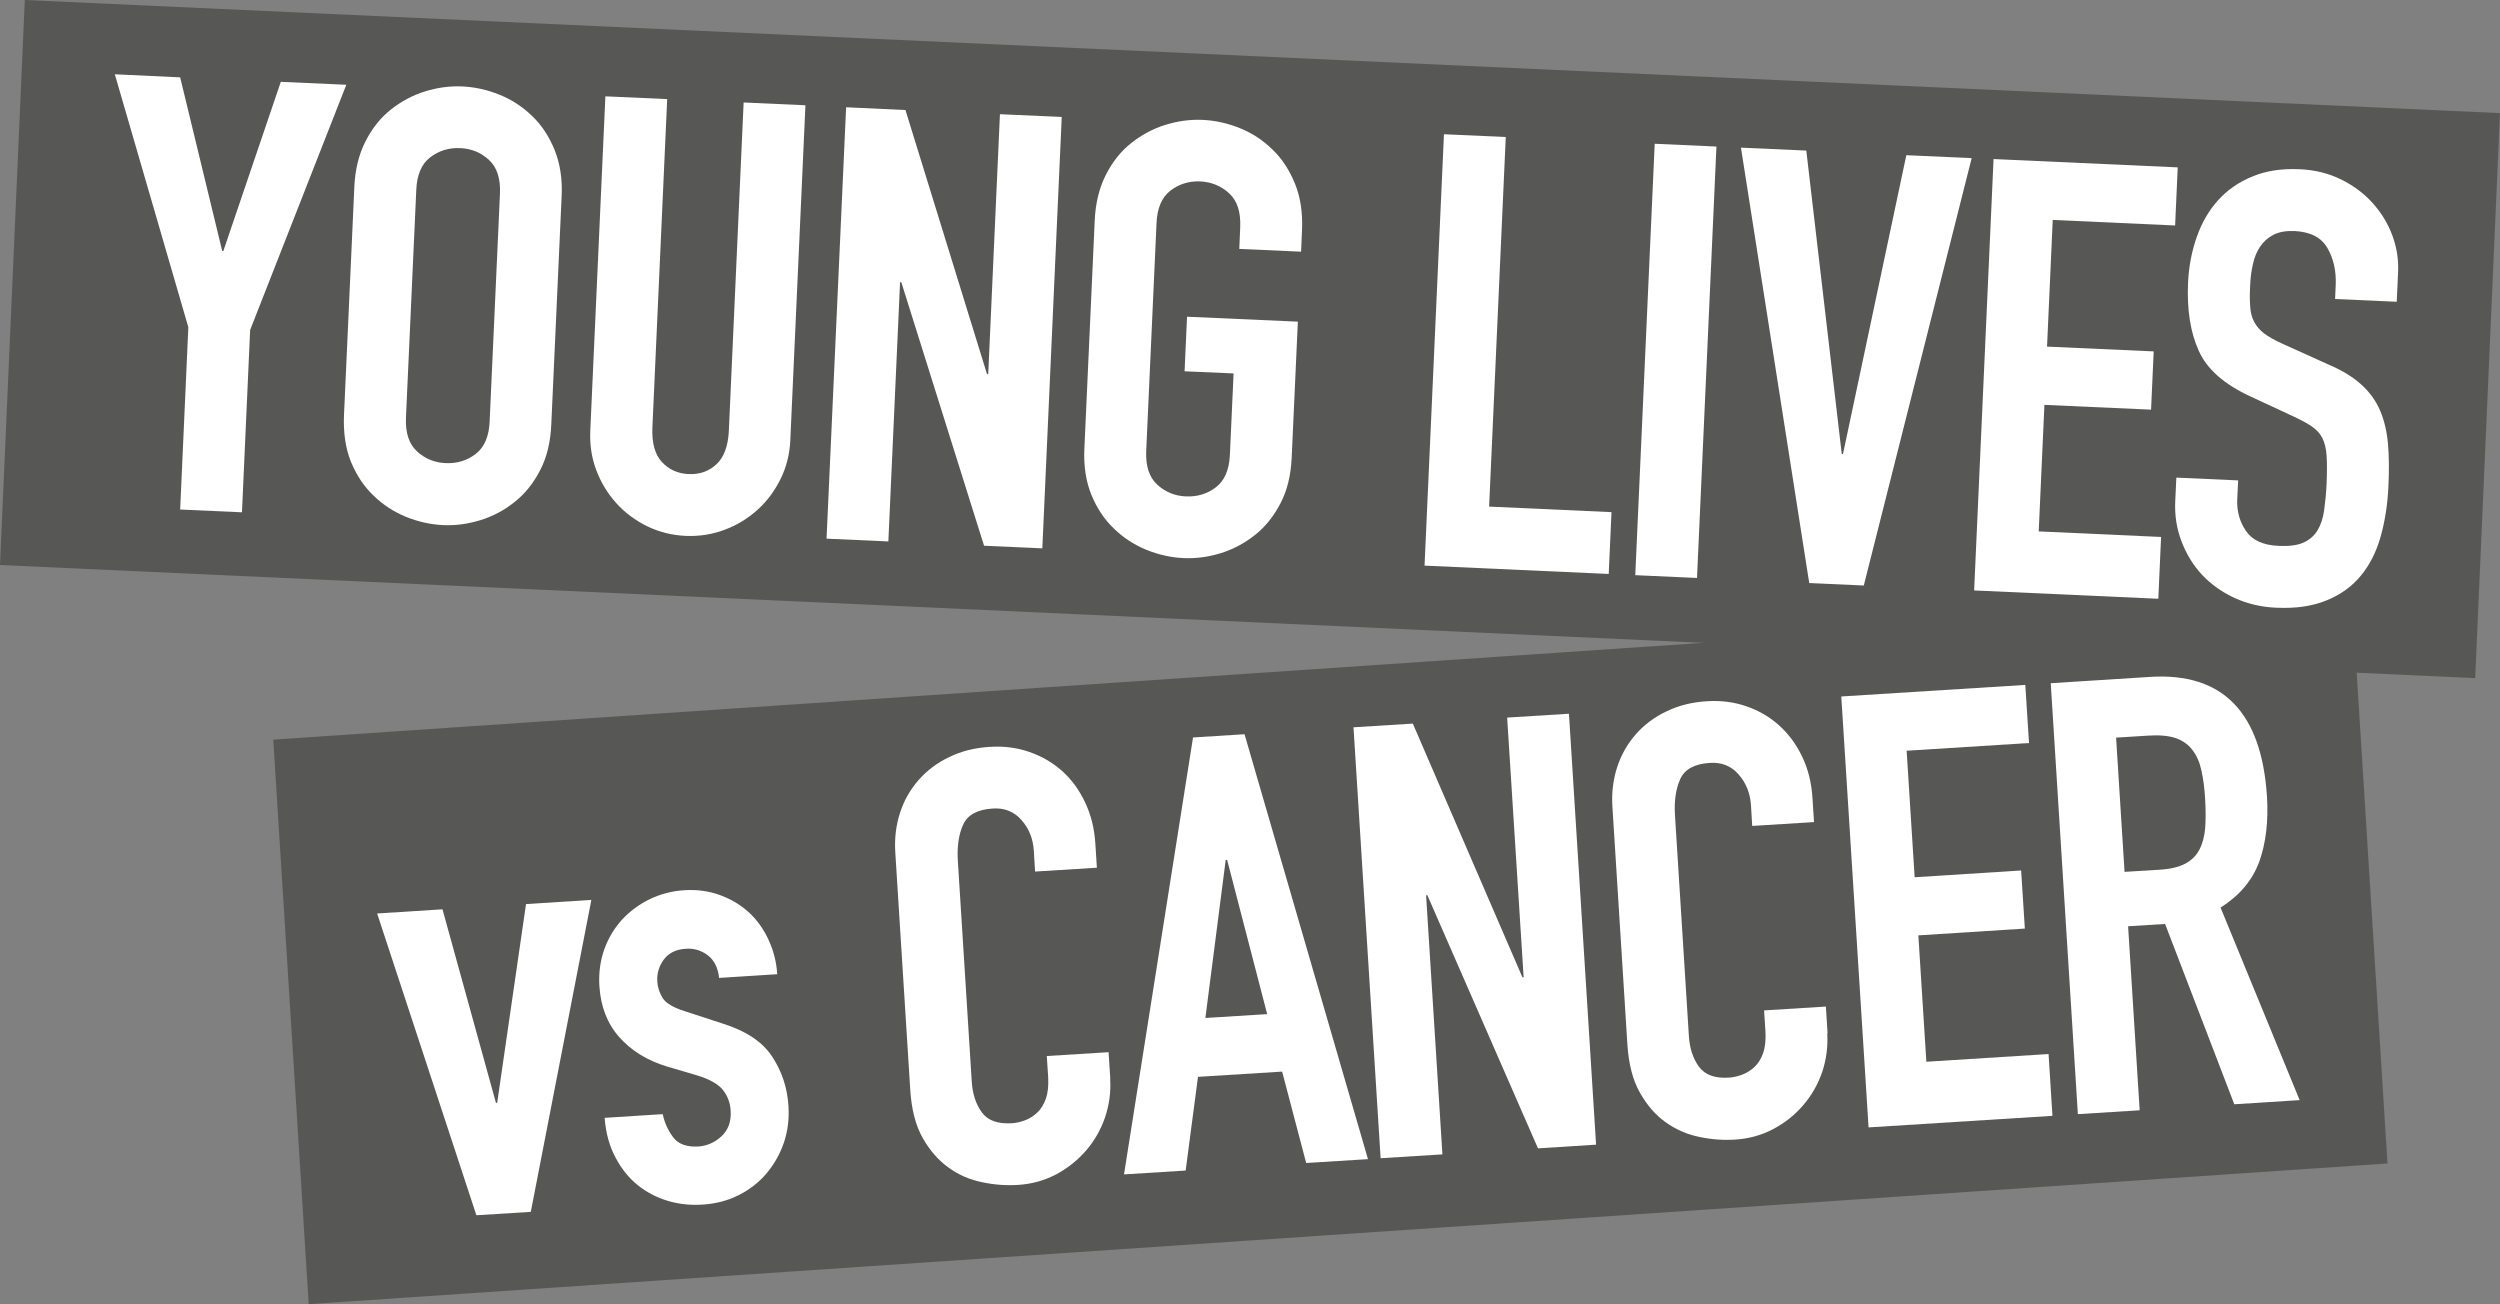
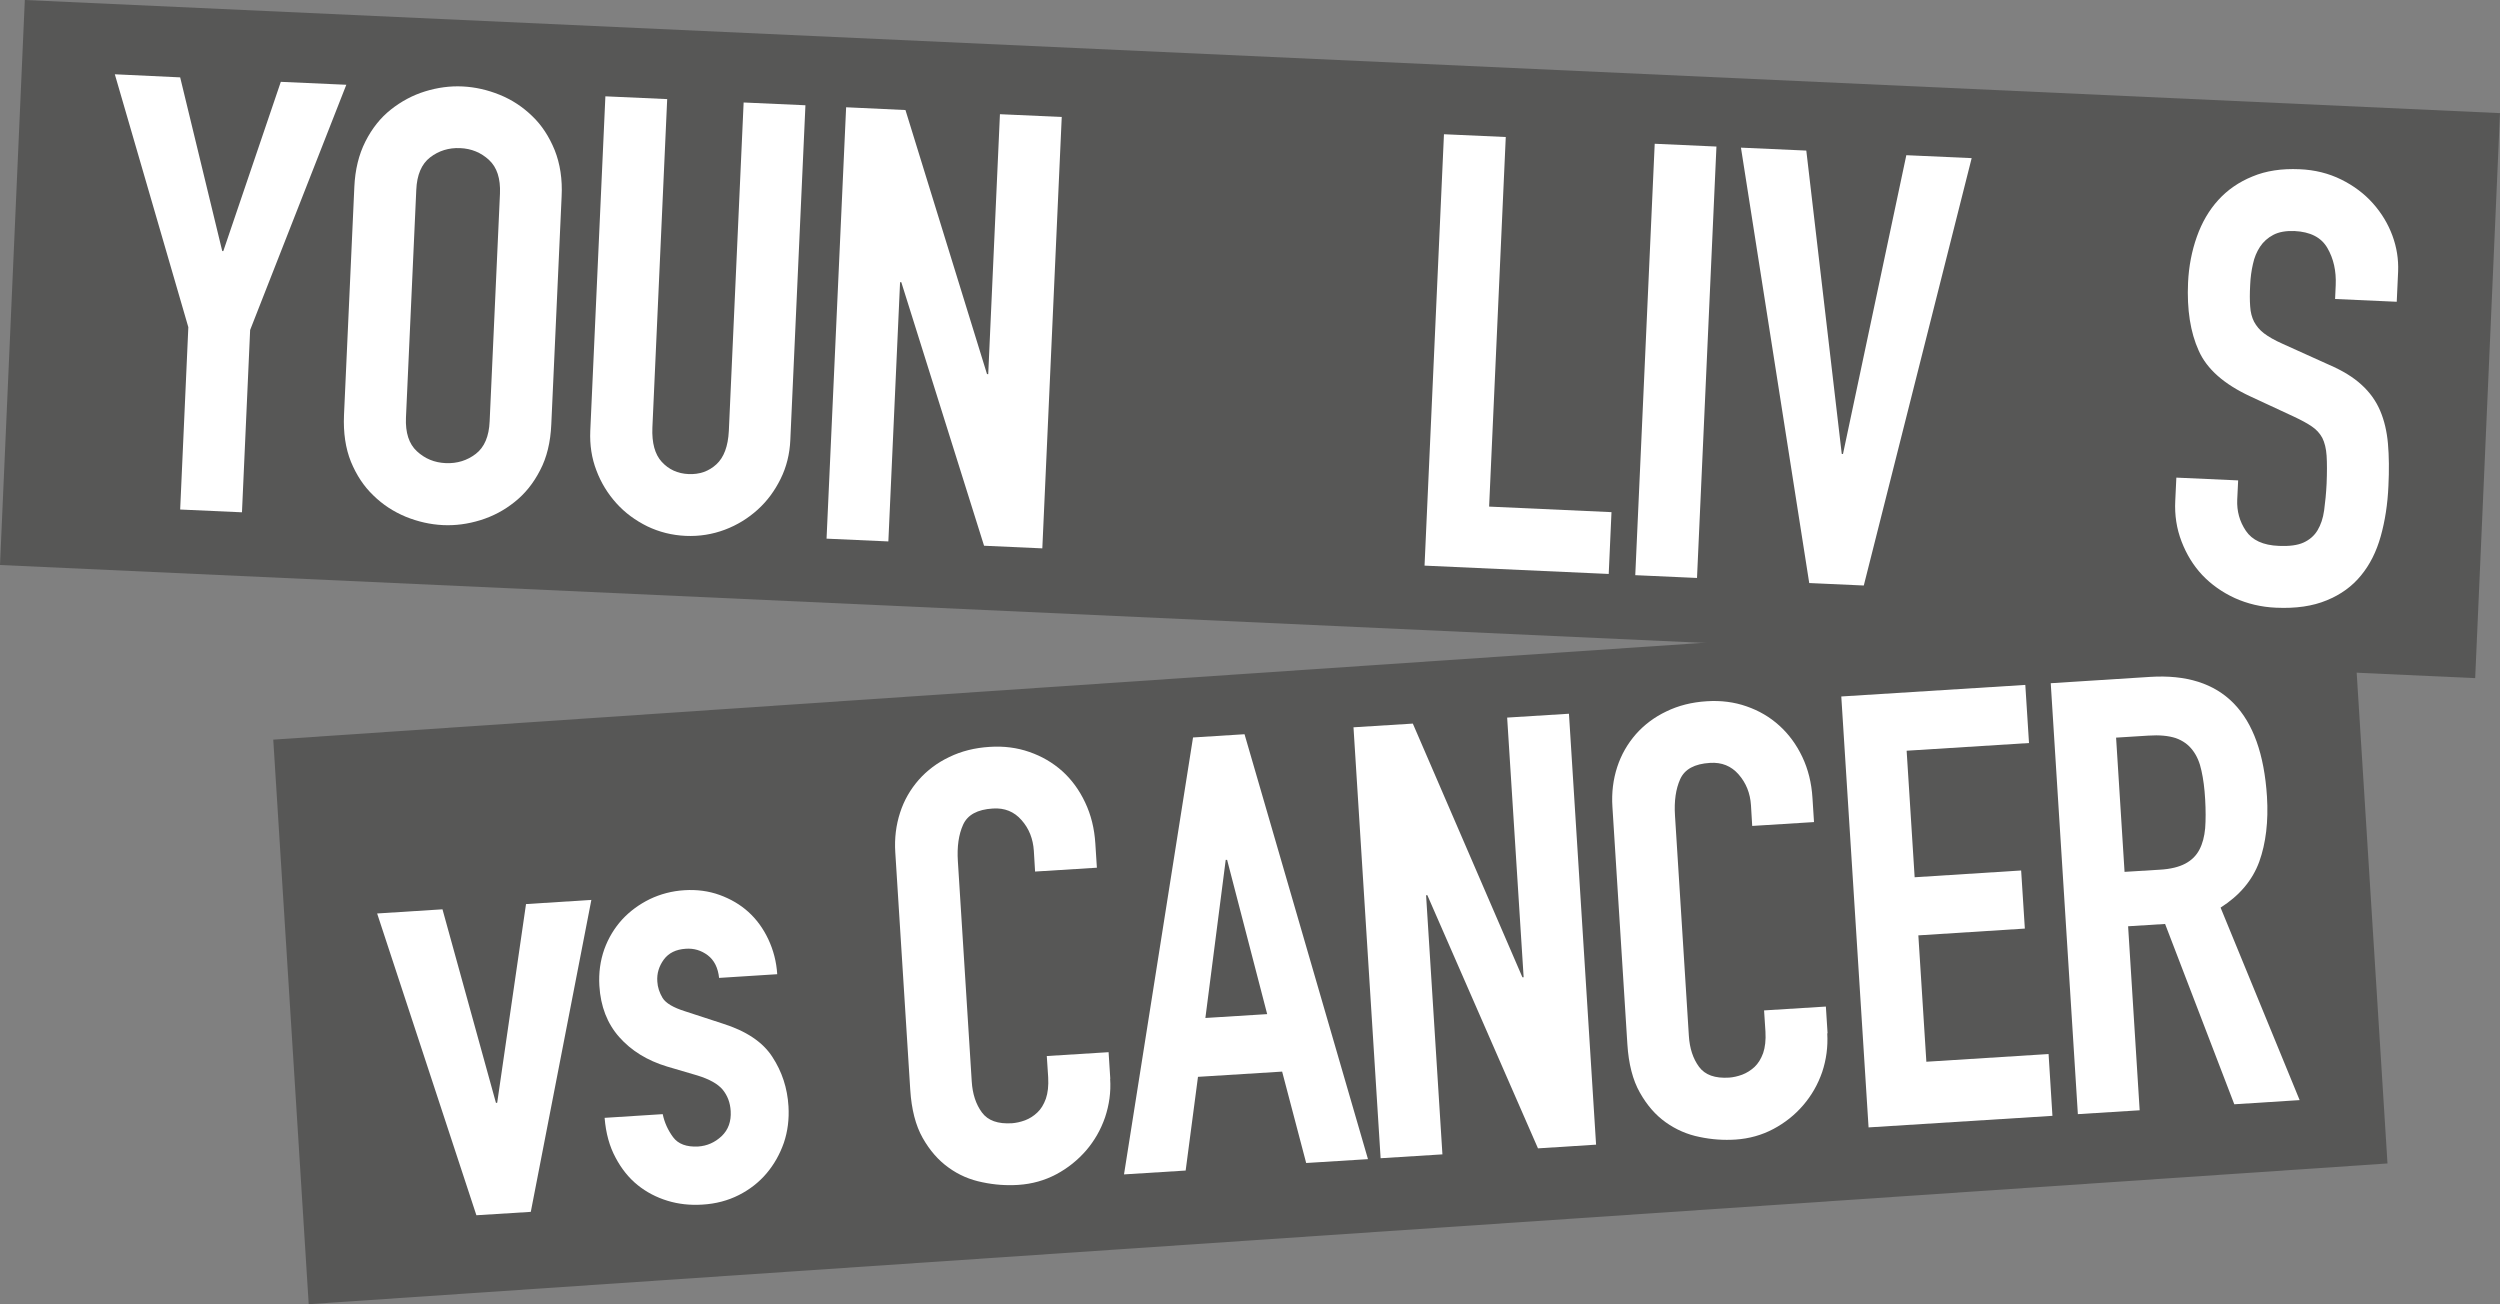
<svg xmlns="http://www.w3.org/2000/svg" id="Layer_1" version="1.1" viewBox="0 0 162.21 84.62">
  <rect x="0" y="0" width="162.21" height="84.62" fill="#808080" stroke="none" />
  <defs>
    <style> .st0 { fill: #575756; } .st1 { fill: #fff; } </style>
  </defs>
  <polygon class="st0" points="152.61 38.86 154.91 75.49 20.03 84.62 17.73 47.99 152.61 38.86" />
  <polygon class="st1" points="34.44 78.63 30.91 78.85 24.47 59.27 28.71 59 32.18 71.56 32.26 71.55 34.13 58.66 38.37 58.39 34.44 78.63" />
  <path class="st1" d="M46.66,63.47c-.07-.68-.32-1.17-.74-1.49-.43-.32-.9-.46-1.43-.42-.63.04-1.1.27-1.42.7-.31.43-.46.9-.42,1.43.02.37.14.72.34,1.06.21.34.7.63,1.47.87l2.42.79c1.53.48,2.61,1.2,3.23,2.16.63.96.98,2.03,1.05,3.21.05.84-.05,1.63-.3,2.37-.26.74-.63,1.4-1.12,1.98-.49.58-1.09,1.05-1.8,1.41-.71.36-1.5.57-2.37.62-.79.05-1.54-.03-2.26-.25-.72-.22-1.37-.56-1.94-1.02-.57-.46-1.05-1.06-1.43-1.78-.39-.72-.63-1.58-.71-2.58l3.77-.24c.11.54.34,1.04.67,1.49.33.45.88.65,1.63.61.58-.04,1.08-.26,1.52-.67.43-.41.63-.95.59-1.63-.03-.55-.21-1.01-.52-1.39-.31-.37-.86-.68-1.64-.92l-1.97-.58c-1.29-.39-2.32-1.03-3.1-1.91-.78-.88-1.21-1.99-1.29-3.33-.05-.84.06-1.63.32-2.37.27-.74.66-1.38,1.16-1.93.5-.54,1.1-.98,1.79-1.32.69-.33,1.44-.53,2.25-.58.81-.05,1.57.05,2.29.31.71.26,1.33.62,1.86,1.1.53.48.96,1.07,1.29,1.77.33.7.53,1.46.58,2.27l-3.77.24Z" />
  <path class="st1" d="M72.03,69.99c.06.86-.06,1.7-.33,2.51-.28.81-.69,1.52-1.23,2.15-.54.62-1.18,1.14-1.93,1.54-.75.4-1.57.63-2.46.69-.76.05-1.54,0-2.34-.17-.8-.16-1.53-.47-2.19-.95-.66-.47-1.22-1.11-1.68-1.92-.46-.81-.73-1.86-.81-3.14l-.97-15.39c-.06-.92.05-1.78.31-2.58.26-.81.67-1.51,1.21-2.13.54-.61,1.2-1.11,1.98-1.48.78-.38,1.65-.6,2.62-.66.92-.06,1.78.05,2.58.33.81.28,1.51.69,2.13,1.24.61.55,1.11,1.23,1.49,2.04.38.8.6,1.69.66,2.66l.1,1.57-4.01.25-.08-1.34c-.05-.78-.31-1.45-.8-2-.48-.55-1.1-.8-1.86-.75-1,.06-1.64.41-1.93,1.05-.29.64-.4,1.43-.34,2.37l.9,14.29c.05.81.27,1.48.66,2.01.39.53,1.04.76,1.96.7.26-.02.54-.08.84-.19.29-.11.56-.28.79-.5.24-.22.42-.52.56-.9.13-.38.18-.84.15-1.39l-.09-1.38,4.01-.25.11,1.73Z" />
  <path class="st1" d="M79.61,55.79h-.08s-1.32,10.26-1.32,10.26l4.01-.25-2.6-10.01ZM77.41,47.85l3.34-.21,8.01,27.57-4.01.25-1.56-5.93-5.46.34-.8,6.08-4,.25,4.48-28.36Z" />
  <polygon class="st1" points="87.82 47.19 91.67 46.95 98.78 63.41 98.86 63.41 97.79 46.56 101.8 46.31 103.56 74.27 99.79 74.51 92.61 58.08 92.53 58.09 93.59 74.9 89.58 75.15 87.82 47.19" />
  <path class="st1" d="M118.56,67.05c.05.86-.06,1.7-.33,2.51-.28.81-.69,1.52-1.23,2.15s-1.18,1.14-1.93,1.54c-.75.4-1.57.63-2.46.69-.76.05-1.54,0-2.34-.17-.8-.16-1.53-.48-2.19-.95-.66-.47-1.22-1.11-1.68-1.93-.46-.81-.73-1.86-.81-3.14l-.97-15.4c-.06-.92.05-1.78.31-2.58.26-.8.67-1.51,1.21-2.13.54-.61,1.2-1.11,1.98-1.48.78-.38,1.65-.6,2.62-.66.92-.06,1.78.05,2.58.33.81.28,1.51.69,2.13,1.25.61.55,1.11,1.23,1.49,2.03.38.8.6,1.69.66,2.66l.1,1.57-4.01.25-.08-1.34c-.05-.79-.32-1.45-.8-2-.48-.55-1.1-.8-1.86-.75-1,.06-1.64.41-1.93,1.05-.29.64-.4,1.43-.34,2.37l.9,14.29c.05.81.27,1.48.66,2.01.39.53,1.04.76,1.96.7.26-.02.54-.08.84-.19.29-.11.56-.28.8-.5.24-.23.42-.52.56-.9.13-.38.18-.84.15-1.39l-.09-1.38,4.01-.25.11,1.73Z" />
  <polygon class="st1" points="119.47 45.19 131.41 44.44 131.65 48.21 123.71 48.71 124.23 56.92 131.14 56.48 131.38 60.25 124.47 60.69 124.99 68.89 132.92 68.39 133.17 72.4 121.24 73.15 119.47 45.19" />
  <path class="st1" d="M137.85,56.57l2.28-.14c.71-.04,1.26-.18,1.67-.4.41-.22.71-.52.91-.91.2-.38.32-.84.37-1.38.04-.54.04-1.17,0-1.87-.04-.71-.12-1.33-.24-1.86-.11-.53-.3-.98-.58-1.34-.27-.36-.64-.62-1.09-.78-.46-.15-1.05-.21-1.79-.16l-2.08.13.55,8.72ZM133.06,44.33l6.44-.41c4.71-.3,7.24,2.29,7.59,7.76.1,1.62-.07,3.03-.5,4.23-.44,1.2-1.27,2.19-2.51,2.98l5.13,12.49-4.24.27-4.49-11.7-2.4.15.75,11.94-4.01.25-1.76-27.96Z" />
  <polygon class="st0" points="162.21 7.34 160.6 44 0 36.66 1.61 0 162.21 7.34" />
  <polygon class="st1" points="12.22 21.23 7.45 4.82 11.69 5.02 14.42 16.29 14.49 16.29 18.22 5.31 22.47 5.5 16.23 21.41 15.7 33.24 11.69 33.06 12.22 21.23" />
  <path class="st1" d="M26.34,27.1c-.04.97.19,1.7.71,2.18.52.48,1.14.74,1.88.77.73.03,1.38-.17,1.94-.6.56-.43.86-1.14.9-2.11l.67-14.78c.04-.97-.19-1.7-.71-2.18-.52-.48-1.14-.74-1.88-.77-.73-.03-1.38.17-1.94.6-.56.43-.86,1.14-.9,2.11l-.67,14.78ZM22.99,12.14c.05-1.13.29-2.11.72-2.96s.98-1.54,1.65-2.07c.67-.53,1.41-.93,2.22-1.18.81-.25,1.62-.36,2.44-.32.81.04,1.61.22,2.4.54.79.32,1.49.78,2.11,1.38.62.59,1.1,1.33,1.46,2.21.35.88.51,1.89.45,3.02l-.67,14.78c-.05,1.15-.29,2.15-.73,2.98-.43.84-.98,1.52-1.65,2.05-.67.54-1.41.93-2.22,1.18-.81.25-1.62.36-2.44.32-.81-.04-1.61-.22-2.4-.54-.79-.33-1.49-.78-2.1-1.38-.62-.59-1.1-1.32-1.46-2.19-.35-.87-.5-1.88-.45-3.03l.67-14.78Z" />
  <path class="st1" d="M51.28,28.54c-.04.92-.25,1.76-.63,2.53s-.87,1.44-1.49,2c-.62.56-1.33,1-2.13,1.3-.8.3-1.65.44-2.54.4-.89-.04-1.72-.25-2.49-.62-.77-.38-1.44-.87-2-1.49-.56-.62-1-1.33-1.3-2.13-.31-.8-.44-1.66-.4-2.58l.98-21.7,4.01.18-.96,21.31c-.04,1,.16,1.74.61,2.23.45.49,1.03.76,1.74.79.71.03,1.31-.18,1.8-.63.49-.45.76-1.17.81-2.17l.96-21.31,4.01.18-.98,21.7Z" />
  <polygon class="st1" points="54.9 6.96 58.75 7.14 64.04 24.27 64.12 24.28 64.88 7.41 68.89 7.59 67.63 35.58 63.85 35.41 58.48 18.31 58.4 18.31 57.64 35.13 53.63 34.95 54.9 6.96" />
-   <path class="st1" d="M71.03,14.31c.05-1.13.29-2.11.72-2.96s.98-1.54,1.65-2.07c.67-.53,1.41-.93,2.22-1.18.81-.25,1.62-.36,2.44-.32.81.04,1.61.22,2.4.54.79.32,1.49.78,2.1,1.38.62.59,1.1,1.33,1.46,2.21.36.88.51,1.89.46,3.01l-.06,1.41-4.01-.18.06-1.42c.04-.97-.19-1.7-.71-2.18-.52-.48-1.14-.74-1.88-.78-.73-.03-1.38.17-1.94.6-.56.43-.86,1.14-.9,2.11l-.67,14.78c-.04.97.19,1.7.71,2.18.52.48,1.14.74,1.88.77.73.03,1.38-.17,1.94-.6.56-.43.86-1.14.9-2.11l.24-5.27-3.18-.14.16-3.54,7.19.32-.4,8.81c-.05,1.15-.29,2.15-.73,2.98-.43.83-.98,1.52-1.65,2.05-.67.53-1.41.93-2.22,1.18-.81.25-1.62.36-2.44.32-.81-.04-1.61-.22-2.4-.54-.79-.33-1.49-.78-2.1-1.38-.62-.59-1.1-1.32-1.46-2.19-.35-.87-.51-1.88-.45-3.03l.67-14.78Z" />
  <polygon class="st1" points="93.69 8.71 97.7 8.89 96.62 32.87 104.56 33.23 104.38 37.24 92.43 36.7 93.69 8.71" />
  <rect class="st1" x="94.74" y="21.41" width="28.02" height="4.01" transform="translate(80.45 131) rotate(-87.42)" />
  <polygon class="st1" points="120.93 37.99 117.39 37.83 112.96 9.58 117.2 9.77 119.5 29.45 119.58 29.46 123.69 10.07 127.93 10.26 120.93 37.99" />
-   <polygon class="st1" points="129.35 10.32 141.3 10.86 141.13 14.63 133.19 14.27 132.82 22.49 139.74 22.8 139.57 26.58 132.65 26.27 132.28 34.48 140.22 34.84 140.04 38.85 128.09 38.31 129.35 10.32" />
  <path class="st1" d="M155.52,19.58l-4.01-.18.04-.9c.04-.92-.14-1.72-.54-2.41-.4-.69-1.11-1.05-2.14-1.1-.55-.02-1.01.06-1.37.25-.36.19-.65.45-.86.77-.21.32-.37.69-.46,1.12-.1.43-.16.88-.18,1.35-.03.55-.03,1.02,0,1.4.02.38.11.71.25.99.15.28.36.54.65.76.29.22.69.45,1.21.68l3.01,1.36c.88.38,1.58.81,2.11,1.3.53.48.93,1.04,1.2,1.67.27.63.44,1.35.51,2.15.07.8.08,1.72.03,2.74-.05,1.18-.22,2.27-.5,3.27-.28,1-.71,1.85-1.28,2.54-.57.7-1.31,1.24-2.22,1.61-.91.38-2.01.54-3.29.48-.97-.04-1.87-.26-2.69-.63-.82-.38-1.52-.88-2.1-1.49-.58-.62-1.02-1.34-1.34-2.17s-.46-1.71-.41-2.66l.07-1.49,4.01.18-.06,1.26c-.03.73.15,1.4.56,2.01.41.61,1.12.94,2.14.98.68.03,1.22-.04,1.61-.22.39-.18.69-.44.9-.79.21-.35.36-.78.43-1.3.07-.52.13-1.1.16-1.73.03-.73.03-1.34,0-1.81-.03-.47-.13-.86-.28-1.16-.16-.29-.38-.54-.68-.74-.29-.2-.68-.41-1.17-.64l-2.82-1.31c-1.7-.79-2.82-1.77-3.35-2.97-.54-1.19-.77-2.67-.69-4.42.05-1.05.24-2.04.57-2.97.33-.93.79-1.72,1.39-2.38.59-.65,1.33-1.17,2.22-1.53.88-.37,1.9-.52,3.05-.47,1,.04,1.9.27,2.71.67.81.4,1.5.92,2.06,1.55.56.63.98,1.33,1.26,2.09s.4,1.53.37,2.32l-.09,1.97Z" />
</svg>